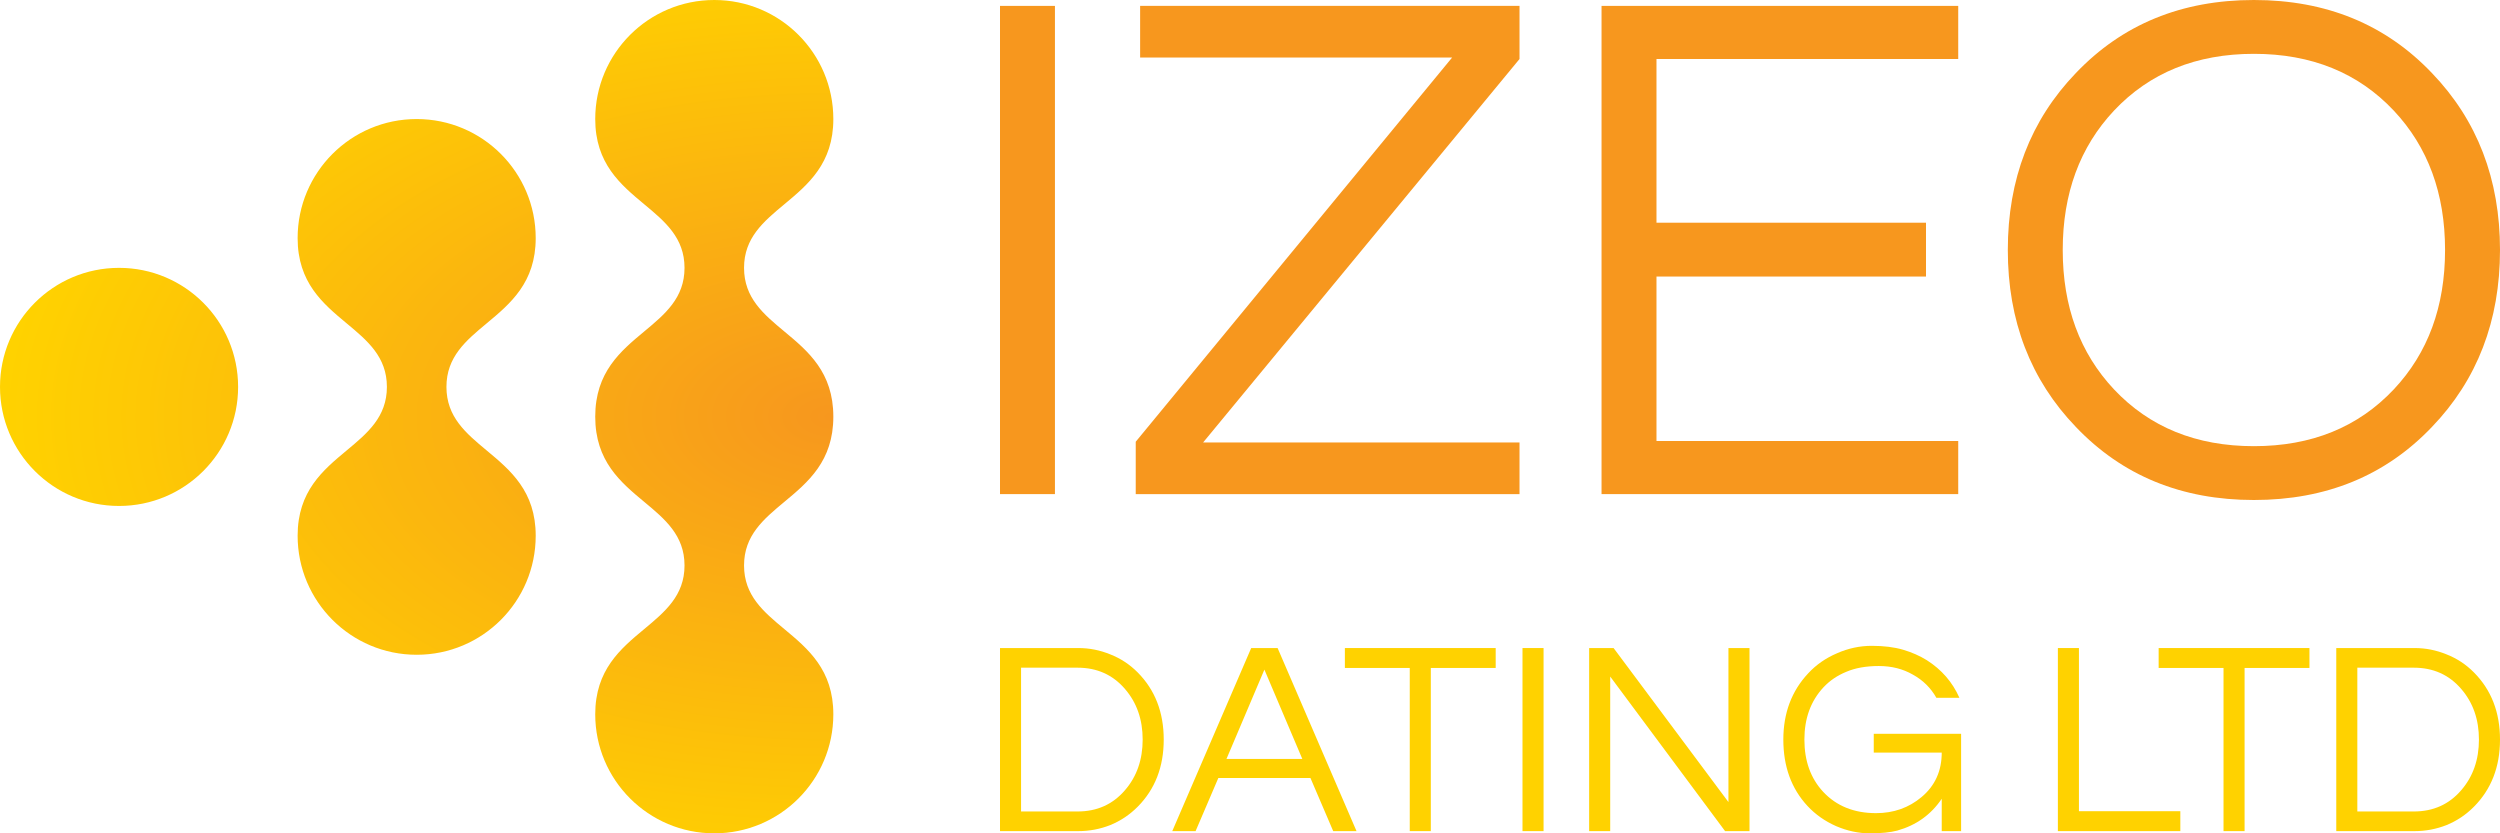
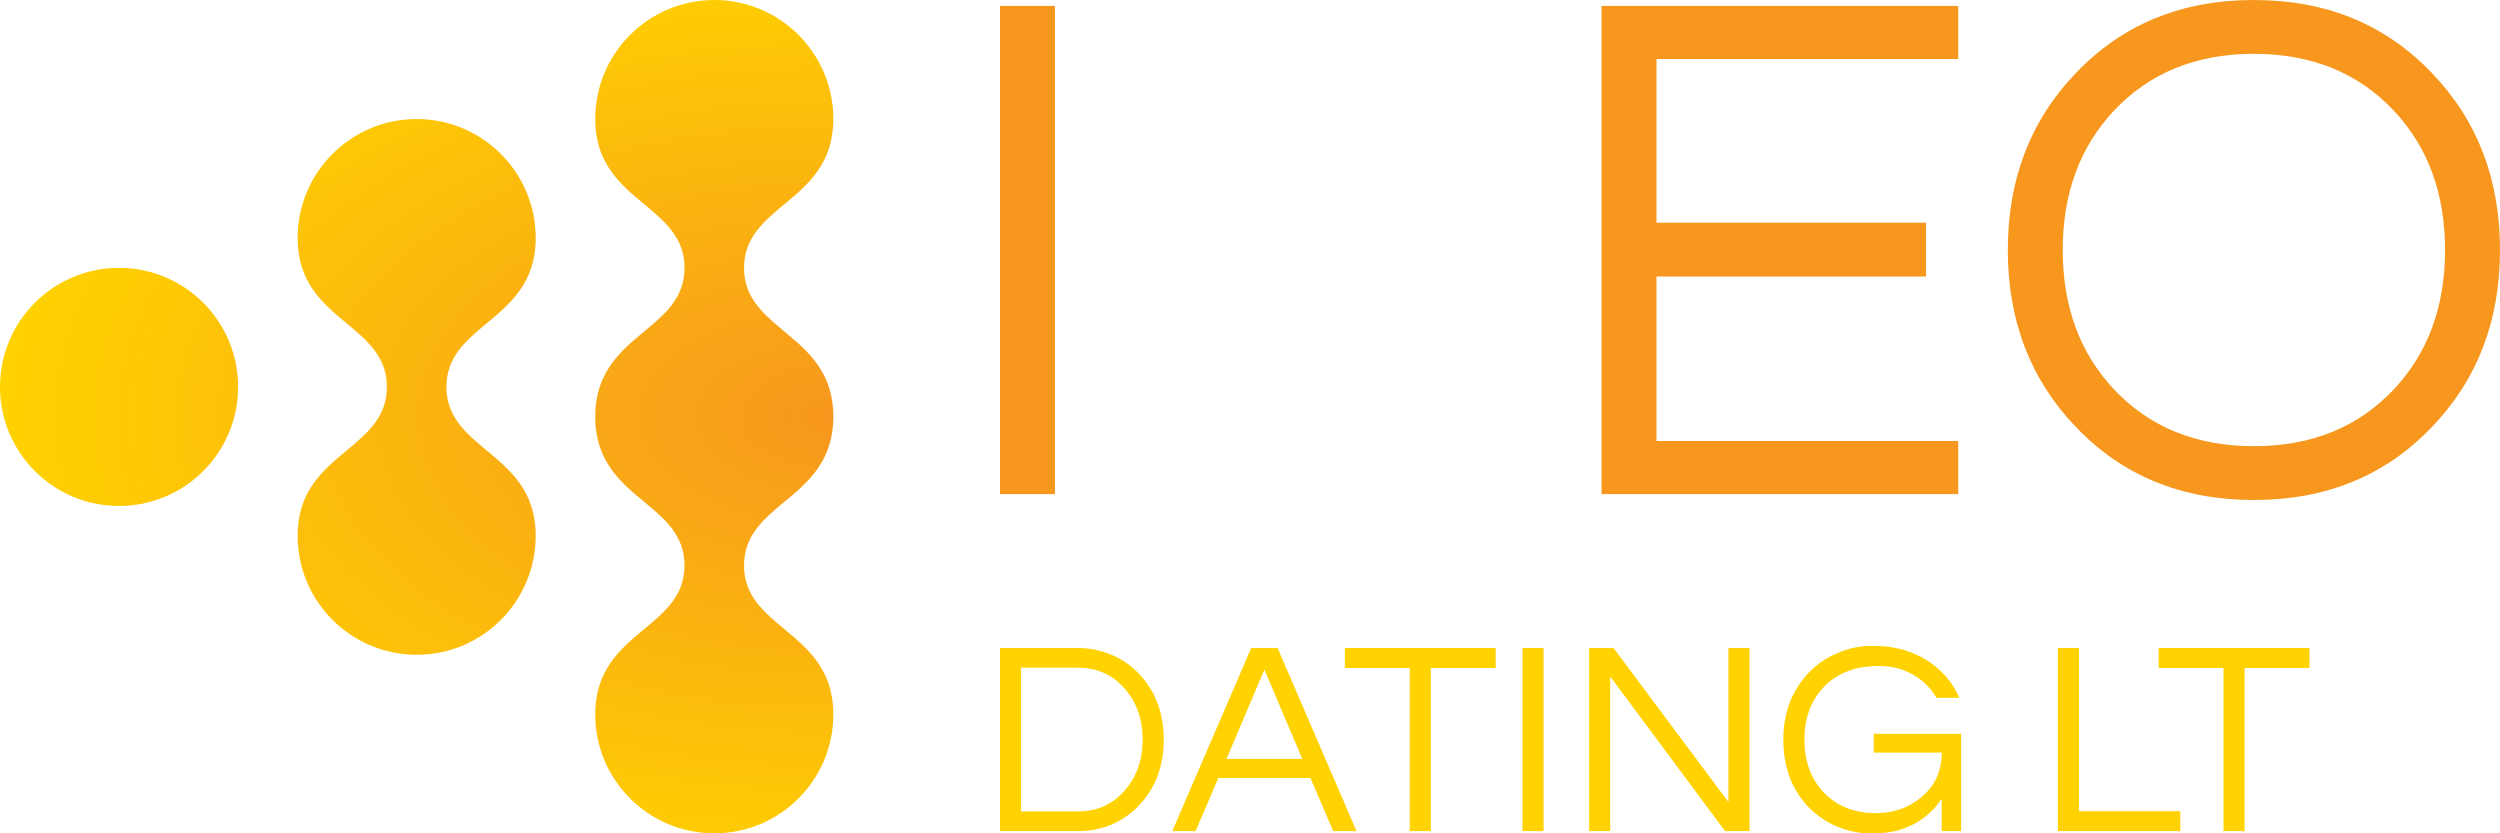
<svg xmlns="http://www.w3.org/2000/svg" width="120" height="40" viewBox="0 0 120 40" fill="none">
  <path d="M51.761 31.106C52.291 31.106 52.804 31.208 53.298 31.412C53.792 31.606 54.228 31.894 54.606 32.274C55.442 33.115 55.859 34.19 55.859 35.5C55.859 36.81 55.442 37.885 54.606 38.726C54.228 39.106 53.792 39.398 53.298 39.602C52.804 39.797 52.291 39.894 51.761 39.894H48V31.106H51.761ZM51.721 38.951C52.656 38.951 53.415 38.611 53.999 37.929C54.565 37.274 54.848 36.465 54.848 35.5C54.848 34.535 54.565 33.726 53.999 33.071C53.415 32.389 52.656 32.049 51.721 32.049H49.011V38.951H51.721Z" fill="#FFD200" />
  <path d="M65.113 39.894H63.994L62.902 37.345H58.48L57.388 39.894H56.269L60.058 31.106H61.325L65.113 39.894ZM62.511 36.429L60.691 32.142L58.871 36.429H62.511Z" fill="#FFD200" />
  <path d="M71.793 32.062H68.679V39.894H67.668V32.062H64.554V31.106H71.793V32.062Z" fill="#FFD200" />
  <path d="M74.091 39.894H73.08V31.106H74.091V39.894Z" fill="#FFD200" />
  <path d="M83.976 31.106V39.894H82.804L77.29 32.474V39.894H76.279V31.106H77.452L82.965 38.5V31.106H83.976Z" fill="#FFD200" />
  <path d="M86.799 32.314C87.177 31.907 87.635 31.588 88.174 31.358C88.714 31.119 89.271 31 89.846 31C90.421 31 90.92 31.062 91.343 31.186C91.765 31.31 92.147 31.478 92.488 31.69C93.198 32.142 93.72 32.743 94.052 33.496H92.947C92.677 33.018 92.3 32.646 91.814 32.38C91.338 32.106 90.794 31.969 90.183 31.969C89.572 31.969 89.051 32.062 88.619 32.248C88.188 32.425 87.824 32.673 87.527 32.991C86.916 33.646 86.611 34.482 86.611 35.5C86.611 36.526 86.912 37.363 87.514 38.009C88.152 38.69 88.997 39.031 90.048 39.031C90.893 39.031 91.621 38.774 92.232 38.261C92.879 37.721 93.203 37.009 93.203 36.124H89.94V35.221H94.133V39.894H93.203V38.341C92.691 39.102 91.981 39.611 91.073 39.867C90.74 39.956 90.3 40 89.752 40C89.212 40 88.673 39.885 88.134 39.655C87.595 39.416 87.136 39.093 86.759 38.686C85.986 37.854 85.6 36.792 85.6 35.5C85.6 34.226 85.999 33.164 86.799 32.314Z" fill="#FFD200" />
  <path d="M99.789 31.106V38.938H104.656V39.894H98.778V31.106H99.789Z" fill="#FFD200" />
  <path d="M110.854 32.062H107.74V39.894H106.729V32.062H103.615V31.106H110.854V32.062Z" fill="#FFD200" />
-   <path d="M115.902 31.106C116.432 31.106 116.944 31.208 117.439 31.412C117.933 31.606 118.369 31.894 118.746 32.274C119.582 33.115 120 34.19 120 35.5C120 36.81 119.582 37.885 118.746 38.726C118.369 39.106 117.933 39.398 117.439 39.602C116.944 39.797 116.432 39.894 115.902 39.894H112.141V31.106H115.902ZM115.861 38.951C116.796 38.951 117.555 38.611 118.14 37.929C118.706 37.274 118.989 36.465 118.989 35.5C118.989 34.535 118.706 33.726 118.14 33.071C117.555 32.389 116.796 32.049 115.861 32.049H113.152V38.951H115.861Z" fill="#FFD200" />
  <path d="M50.637 23.717H48V0.283H50.637V23.717Z" fill="#F7971E" />
-   <path d="M57.749 21.239H72.937V23.717H54.515V21.203L69.702 2.761H54.726V0.283H72.937V2.832L57.749 21.239Z" fill="#F7971E" />
  <path d="M79.511 2.832V10.69H92.448V13.274H79.511V21.168H93.995V23.717H76.874V0.283H93.995V2.832H79.511Z" fill="#F7971E" />
  <path d="M108.187 0C111.656 0 114.504 1.168 116.73 3.504C118.91 5.77 120 8.602 120 12C120 15.398 118.91 18.23 116.73 20.496C114.504 22.832 111.656 24 108.187 24C104.719 24 101.871 22.832 99.644 20.496C97.465 18.23 96.375 15.398 96.375 12C96.375 8.602 97.465 5.77 99.644 3.504C101.871 1.168 104.719 0 108.187 0ZM108.187 21.416C110.953 21.416 113.191 20.507 114.902 18.69C116.543 16.944 117.363 14.714 117.363 12C117.363 9.286 116.543 7.056 114.902 5.31C113.191 3.493 110.953 2.584 108.187 2.584C105.422 2.584 103.183 3.493 101.472 5.31C99.832 7.056 99.011 9.286 99.011 12C99.011 14.714 99.832 16.944 101.472 18.69C103.183 20.507 105.422 21.416 108.187 21.416Z" fill="#F7971E" />
  <path fill-rule="evenodd" clip-rule="evenodd" d="M34.286 0C37.442 0 40 2.558 40 5.714C40 7.848 38.785 8.859 37.648 9.805C36.651 10.635 35.714 11.414 35.714 12.857C35.714 14.301 36.651 15.08 37.648 15.91C38.785 16.855 40 17.866 40 20C40 22.134 38.785 23.145 37.648 24.09C36.651 24.92 35.714 25.699 35.714 27.143C35.714 28.586 36.651 29.365 37.648 30.195C38.785 31.141 40 32.152 40 34.286C40 37.442 37.442 40 34.286 40C31.13 40 28.571 37.442 28.571 34.286C28.571 32.152 29.787 31.141 30.923 30.195C31.921 29.365 32.857 28.586 32.857 27.143C32.857 25.699 31.921 24.92 30.923 24.09C29.787 23.145 28.571 22.134 28.571 20C28.571 17.866 29.787 16.855 30.923 15.91C31.921 15.08 32.857 14.301 32.857 12.857C32.857 11.414 31.921 10.635 30.923 9.805C29.787 8.859 28.571 7.848 28.571 5.714C28.571 2.558 31.13 0 34.286 0ZM25.714 11.429C25.714 8.273 23.156 5.714 20 5.714C16.844 5.714 14.286 8.273 14.286 11.429C14.286 13.562 15.501 14.574 16.637 15.519C17.635 16.349 18.571 17.128 18.571 18.571C18.571 20.015 17.635 20.794 16.637 21.624C15.501 22.569 14.286 23.58 14.286 25.714C14.286 28.87 16.844 31.429 20 31.429C23.156 31.429 25.714 28.87 25.714 25.714C25.714 23.58 24.499 22.569 23.363 21.624C22.365 20.794 21.429 20.015 21.429 18.571C21.429 17.128 22.365 16.349 23.363 15.519C24.499 14.574 25.714 13.562 25.714 11.429ZM11.429 18.571C11.429 21.727 8.87 24.286 5.714 24.286C2.558 24.286 0 21.727 0 18.571C0 15.415 2.558 12.857 5.714 12.857C8.87 12.857 11.429 15.415 11.429 18.571Z" fill="url(#paint0_radial_46_303)" />
  <defs>
    <radialGradient id="paint0_radial_46_303" cx="0" cy="0" r="1" gradientUnits="userSpaceOnUse" gradientTransform="translate(40 20) rotate(-180) scale(40 22.679)">
      <stop stop-color="#F7971E" />
      <stop offset="1" stop-color="#FFD200" />
    </radialGradient>
  </defs>
</svg>